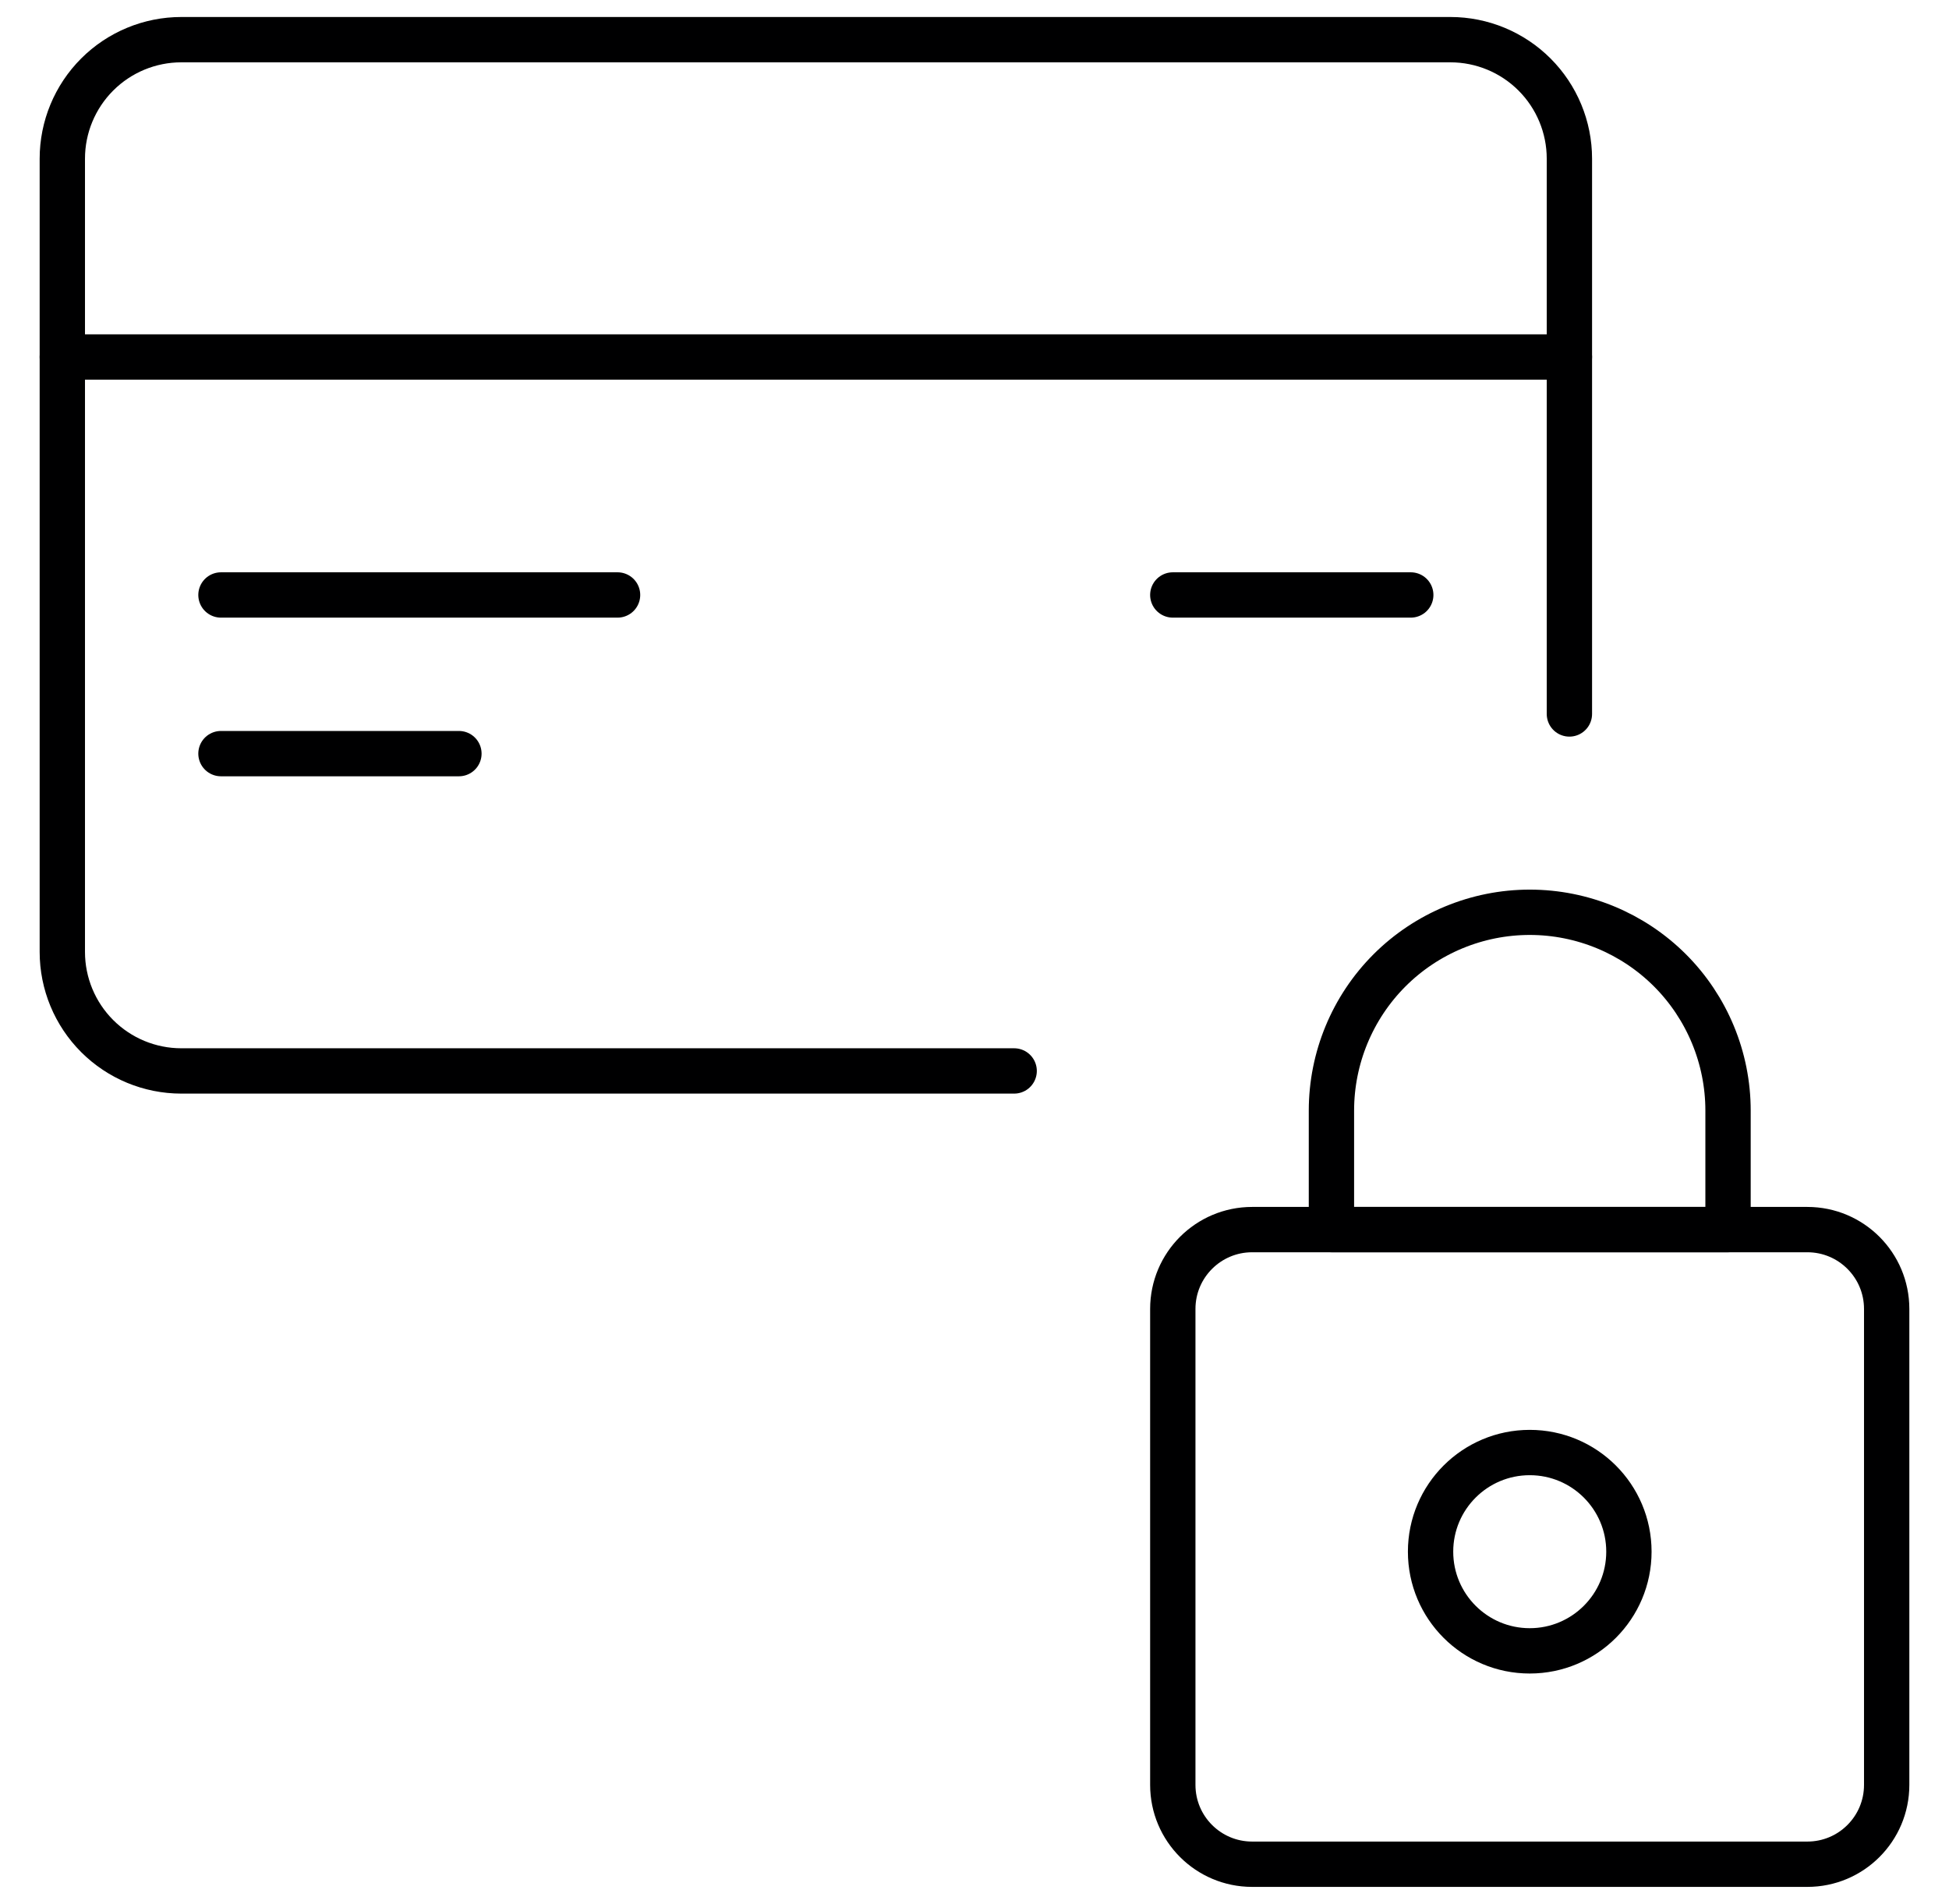
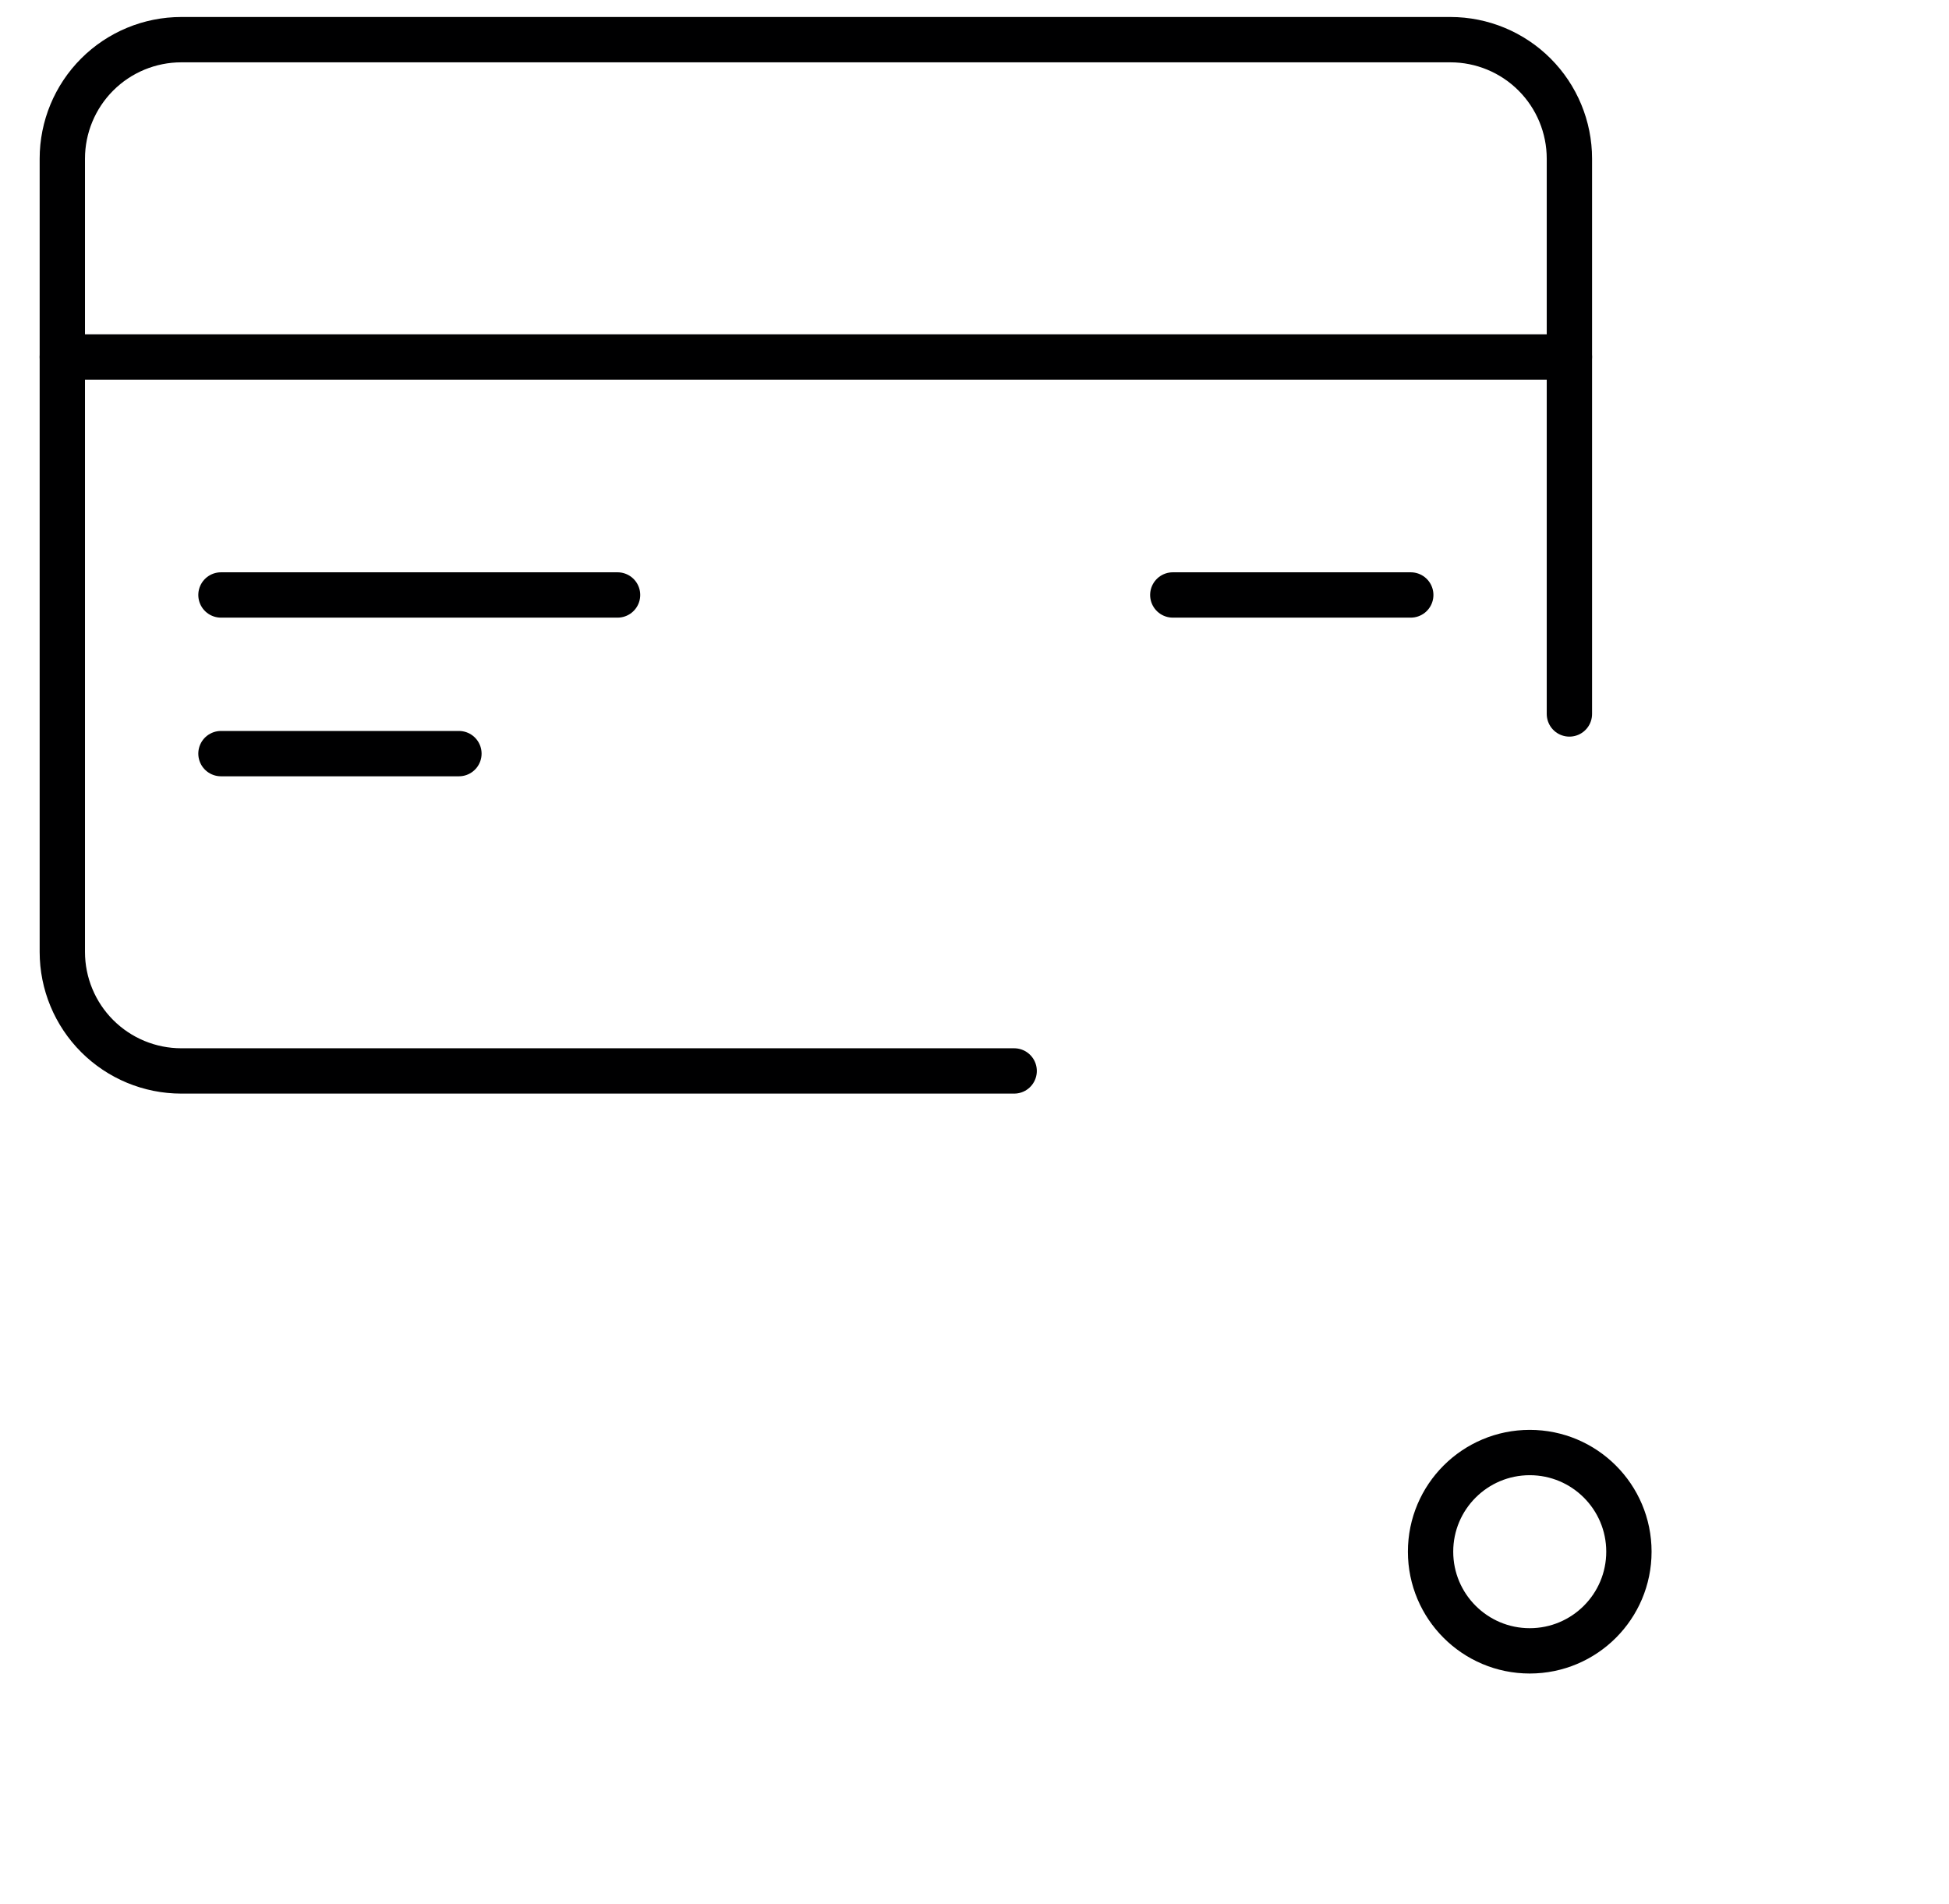
<svg xmlns="http://www.w3.org/2000/svg" width="43" height="42" viewBox="0 0 43 42" fill="none">
  <g clip-path="url(#clip0_157_16346)">
-     <path d="M39.875 27.125H27.625C26.659 27.125 25.875 27.909 25.875 28.875V39.375C25.875 40.342 26.659 41.125 27.625 41.125H39.875C40.842 41.125 41.625 40.342 41.625 39.375V28.875C41.625 27.909 40.842 27.125 39.875 27.125Z" stroke="#000001" stroke-linecap="round" stroke-linejoin="round" />
    <path d="M33.75 36.418C34.958 36.418 35.938 35.439 35.938 34.23C35.938 33.022 34.958 32.043 33.75 32.043C32.542 32.043 31.562 33.022 31.562 34.23C31.562 35.439 32.542 36.418 33.75 36.418Z" stroke="#000001" stroke-linecap="round" stroke-linejoin="round" />
-     <path d="M38.125 24.5C38.125 23.34 37.664 22.227 36.844 21.406C36.023 20.586 34.91 20.125 33.75 20.125C32.59 20.125 31.477 20.586 30.656 21.406C29.836 22.227 29.375 23.34 29.375 24.5V27.125H38.125V24.5Z" stroke="#000001" stroke-linecap="round" stroke-linejoin="round" />
    <path d="M34.625 7.875H1.375" stroke="#000001" stroke-linecap="round" stroke-linejoin="round" />
    <path d="M22.375 23.625H4C3.304 23.625 2.636 23.348 2.144 22.856C1.652 22.364 1.375 21.696 1.375 21V3.5C1.375 2.804 1.652 2.136 2.144 1.644C2.636 1.152 3.304 0.875 4 0.875H32C32.696 0.875 33.364 1.152 33.856 1.644C34.348 2.136 34.625 2.804 34.625 3.5V15.75" stroke="#000001" stroke-linecap="round" stroke-linejoin="round" />
    <path d="M31.125 13.125H25.875" stroke="#000001" stroke-linecap="round" stroke-linejoin="round" />
    <path d="M10.125 16.625H4.875" stroke="#000001" stroke-linecap="round" stroke-linejoin="round" />
    <path d="M13.625 13.125H4.875" stroke="#000001" stroke-linecap="round" stroke-linejoin="round" />
  </g>
  <defs>
    <clipPath id="clip0_157_16346">
      <rect width="42" height="42" fill="white" transform="translate(0.5)" />
    </clipPath>
  </defs>
</svg>